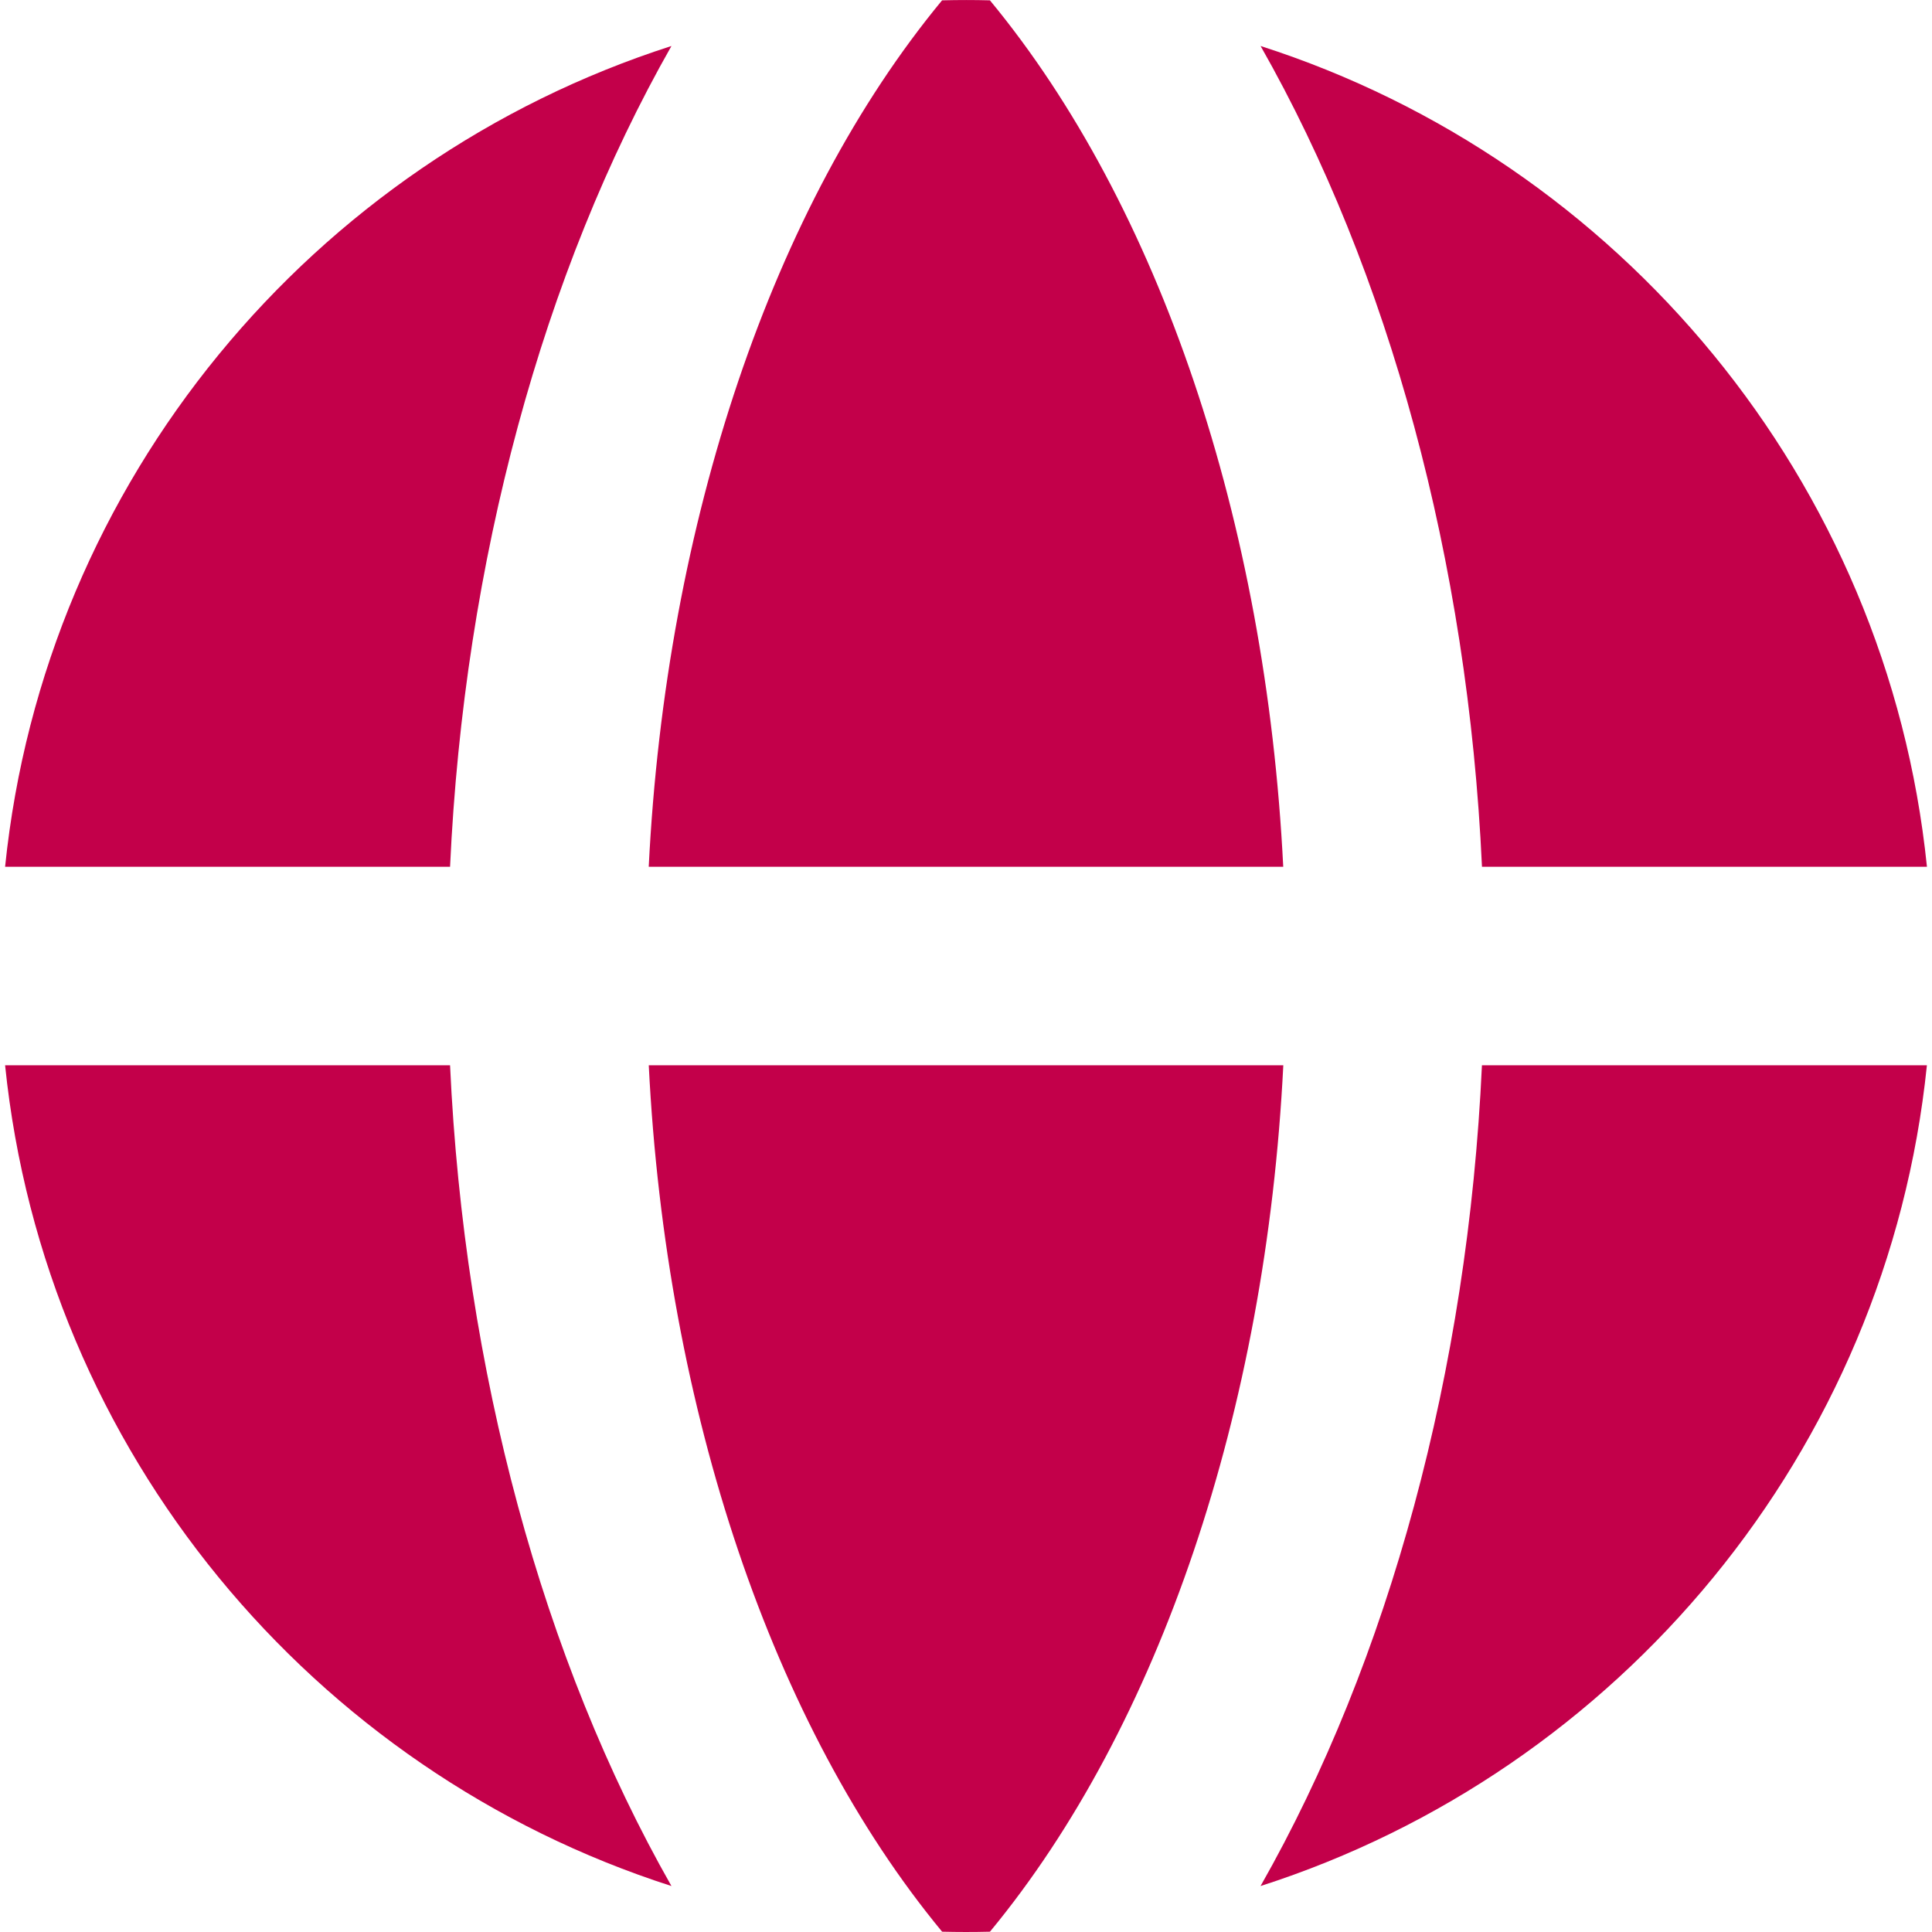
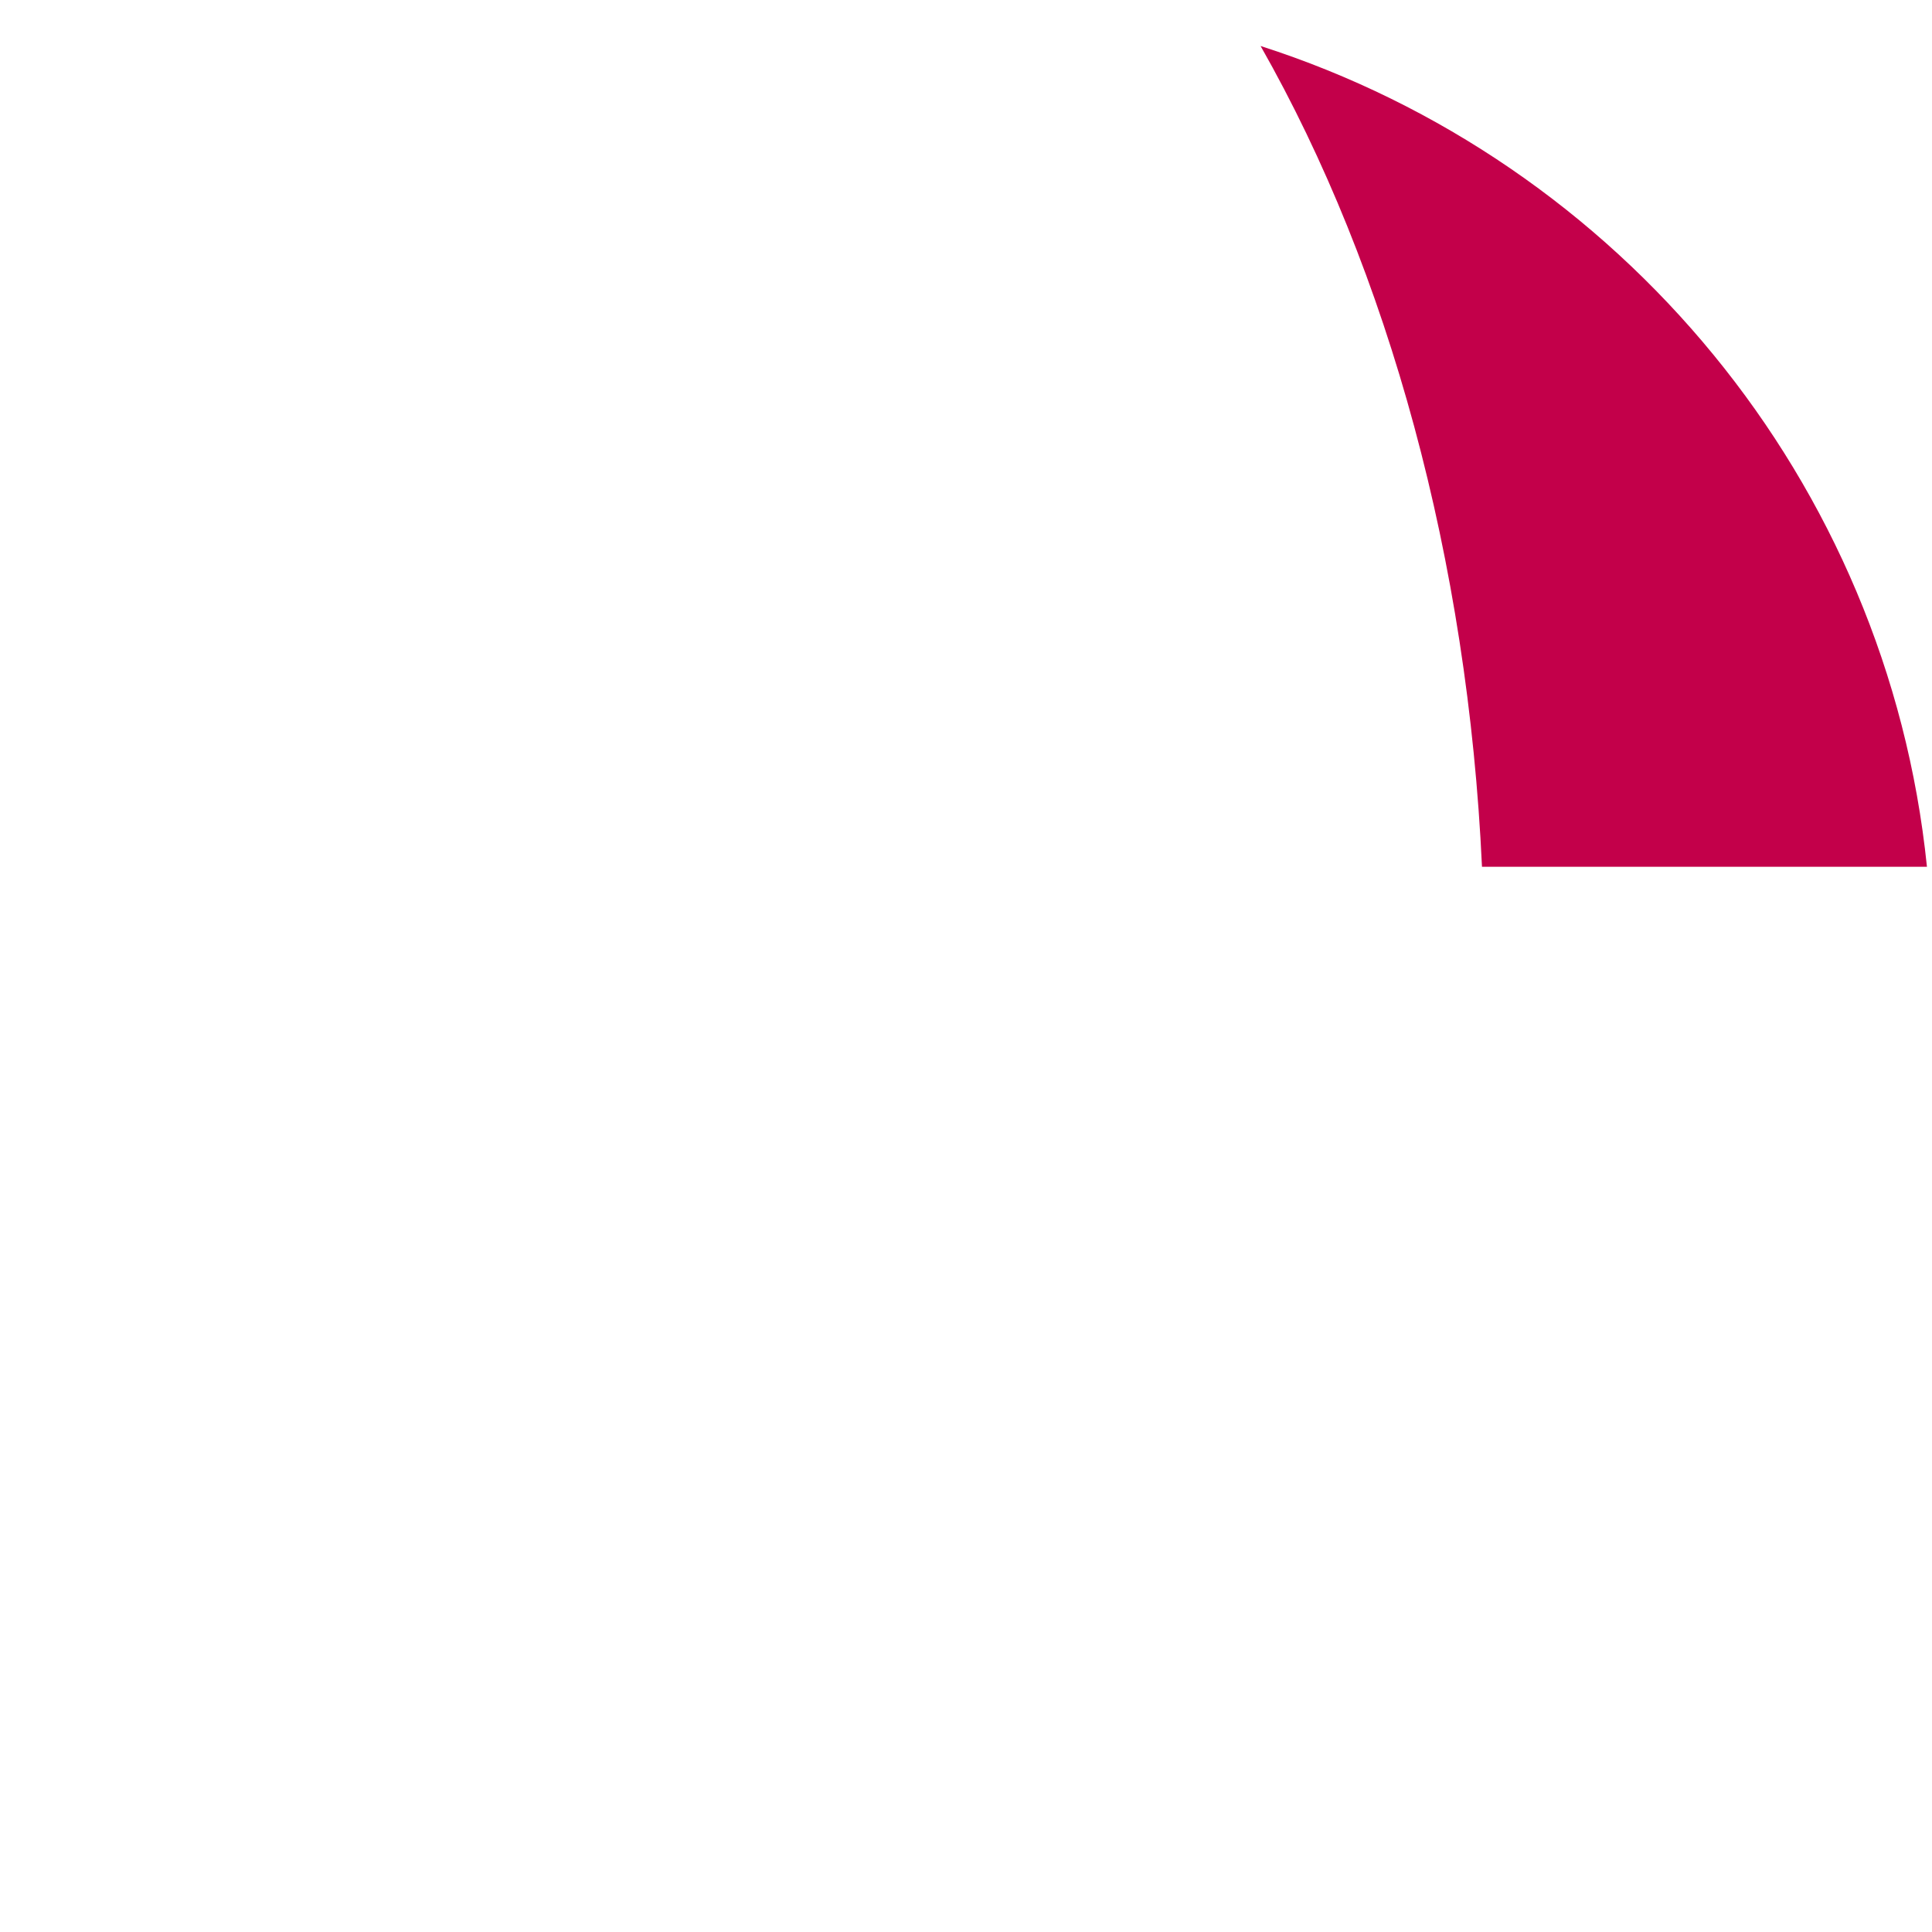
<svg xmlns="http://www.w3.org/2000/svg" id="Ebene_1" viewBox="0 0 512 512">
  <defs>
    <style>.cls-1{fill:#c3004a;}</style>
  </defs>
-   <path class="cls-1" d="M171.93,282.31c4.57,91.42,32.8,175.23,77.74,229.61,4.27,.1,8.16,.11,12.68,0,44.94-54.38,73.17-138.19,77.74-229.61H171.93Z" />
-   <path class="cls-1" d="M262.34,.09c-4.27-.11-8.16-.11-12.68,0-44.94,54.38-73.17,138.19-77.74,229.61h168.15C335.51,138.28,307.28,54.46,262.34,.09Z" />
  <path class="cls-1" d="M334.07,12.19c34.06,59.9,54.93,136.45,58.67,217.51h117.92c-10.49-102.34-81.53-187-176.59-217.51Z" />
-   <path class="cls-1" d="M119.27,282.31H1.35c10.49,102.34,81.53,187,176.59,217.51-34.06-59.9-54.93-136.45-58.67-217.51Z" />
-   <path class="cls-1" d="M392.73,282.31c-3.74,81.06-24.61,157.61-58.67,217.51,95.06-30.51,166.1-115.17,176.59-217.51h-117.92Z" />
-   <path class="cls-1" d="M1.35,229.7H119.27c3.74-81.06,24.61-157.61,58.67-217.51C82.88,42.7,11.84,127.36,1.35,229.7Z" />
</svg>